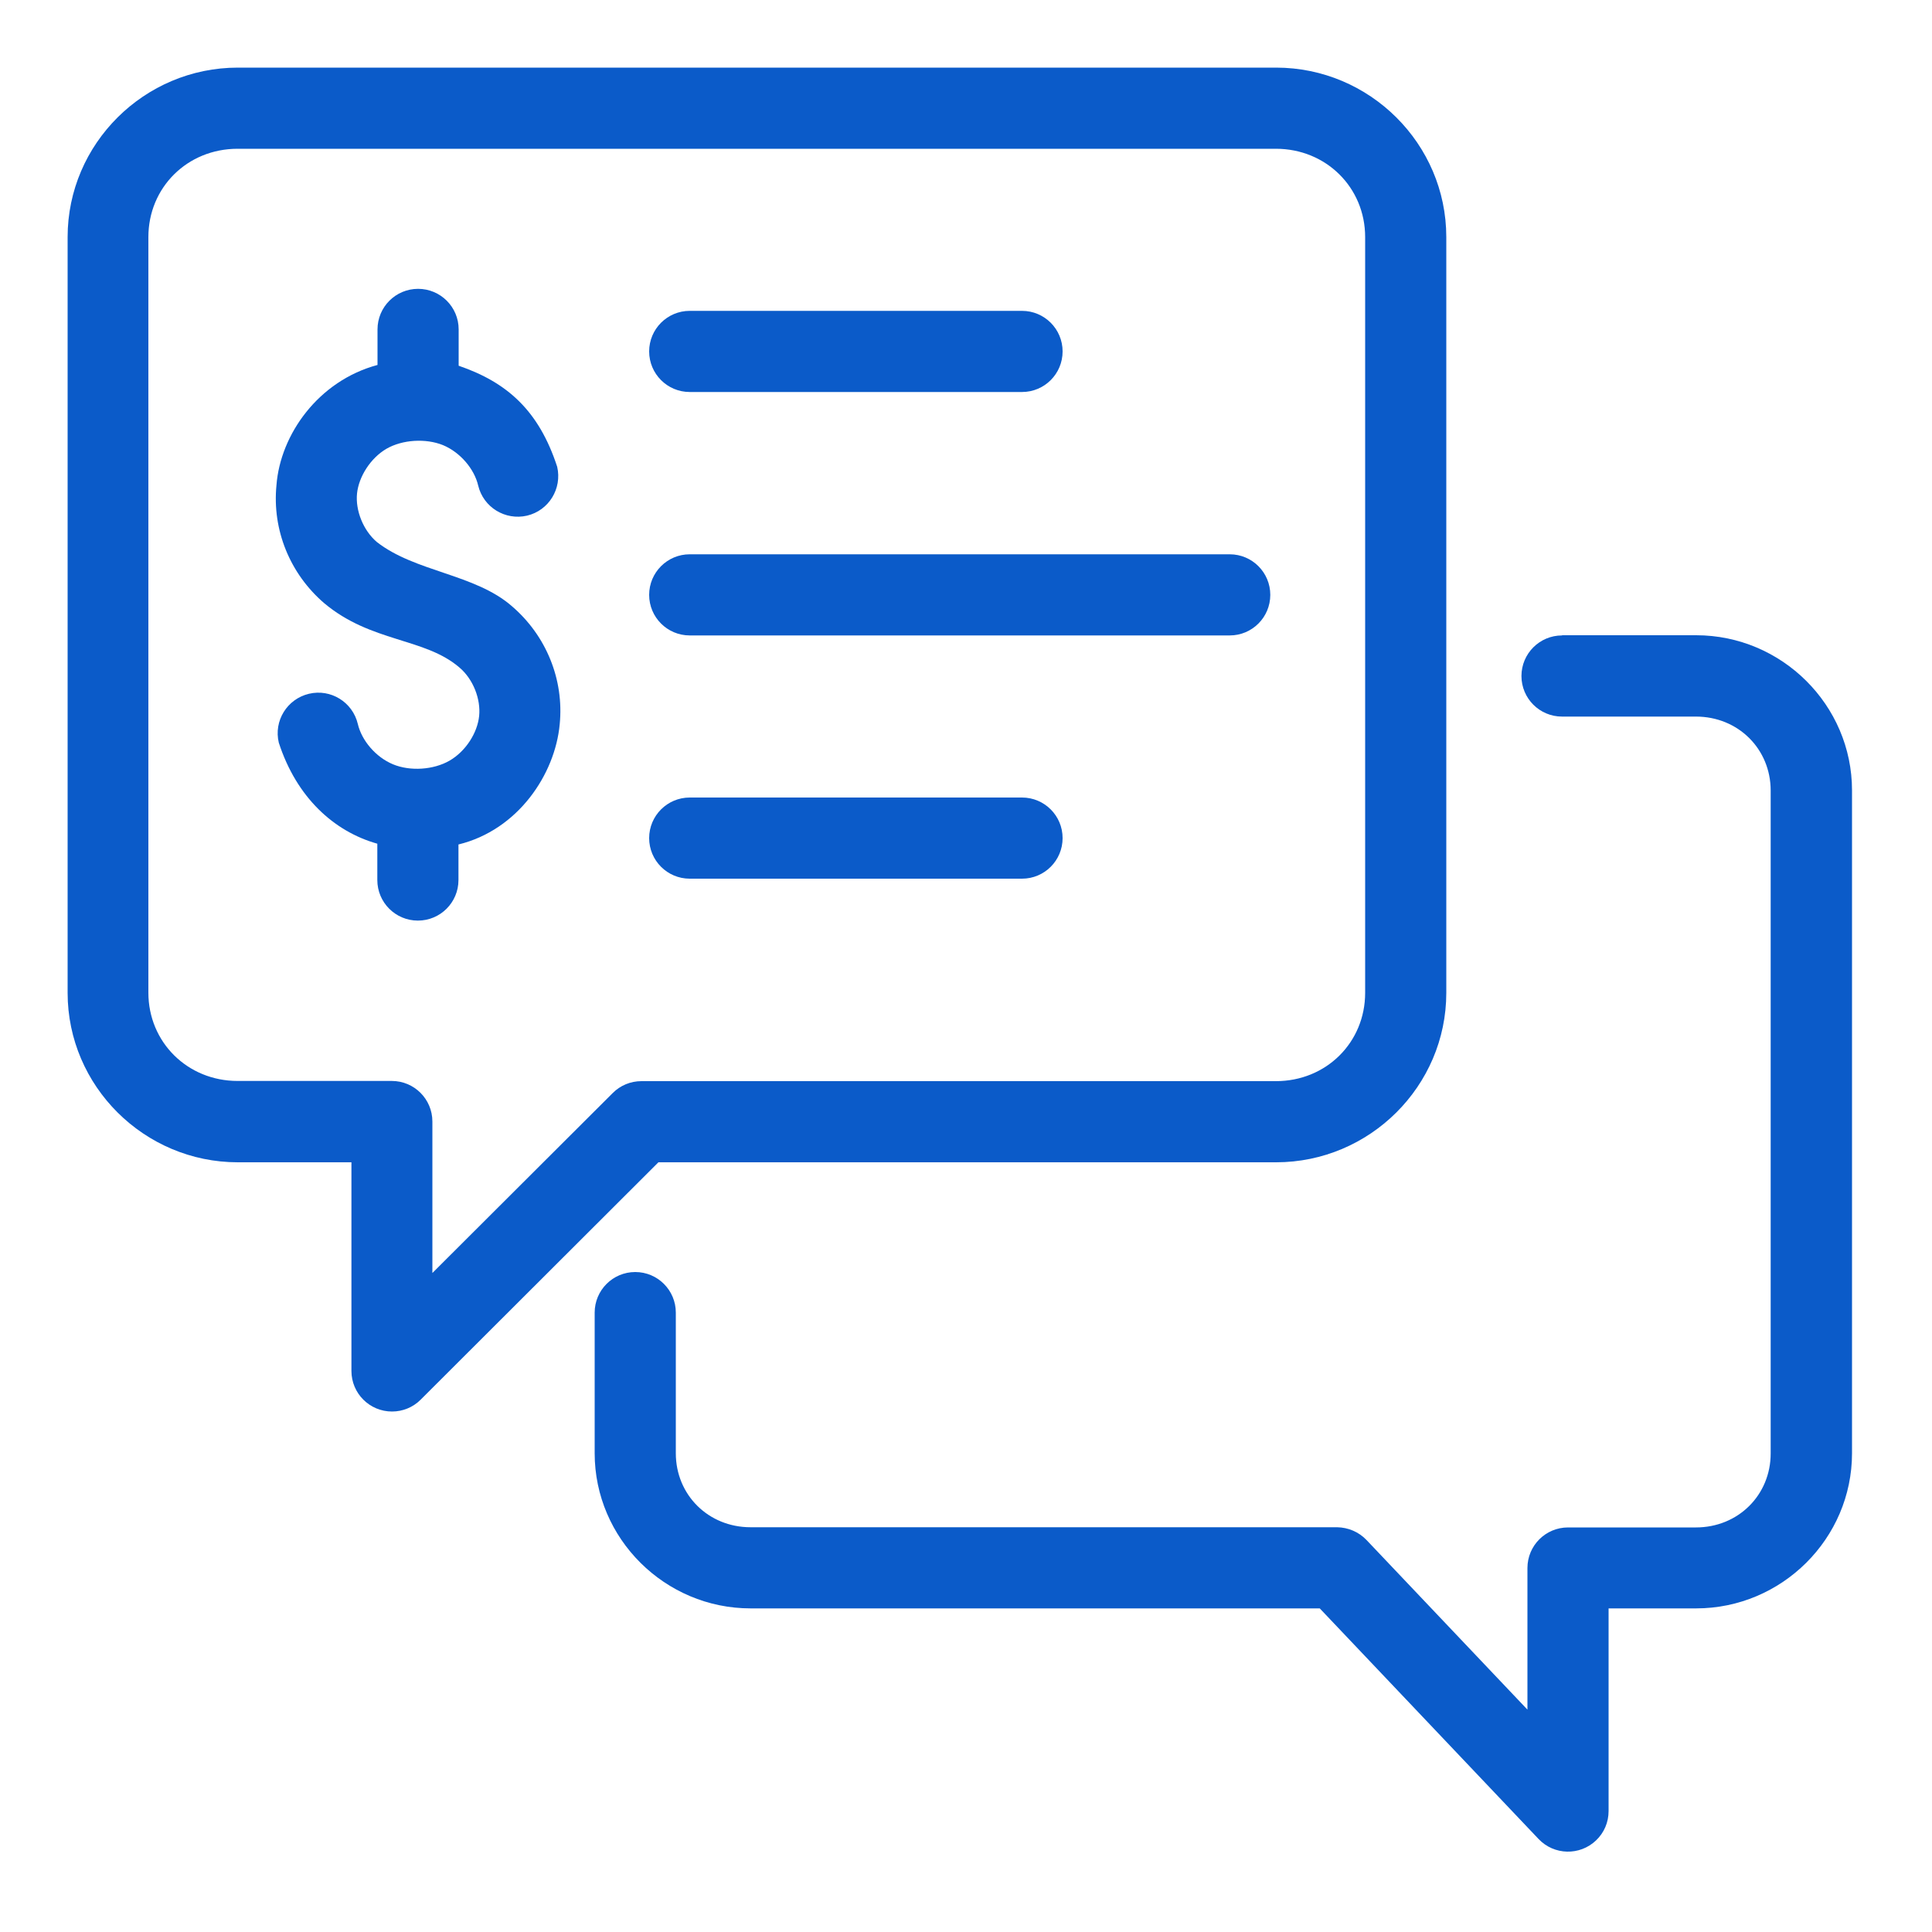
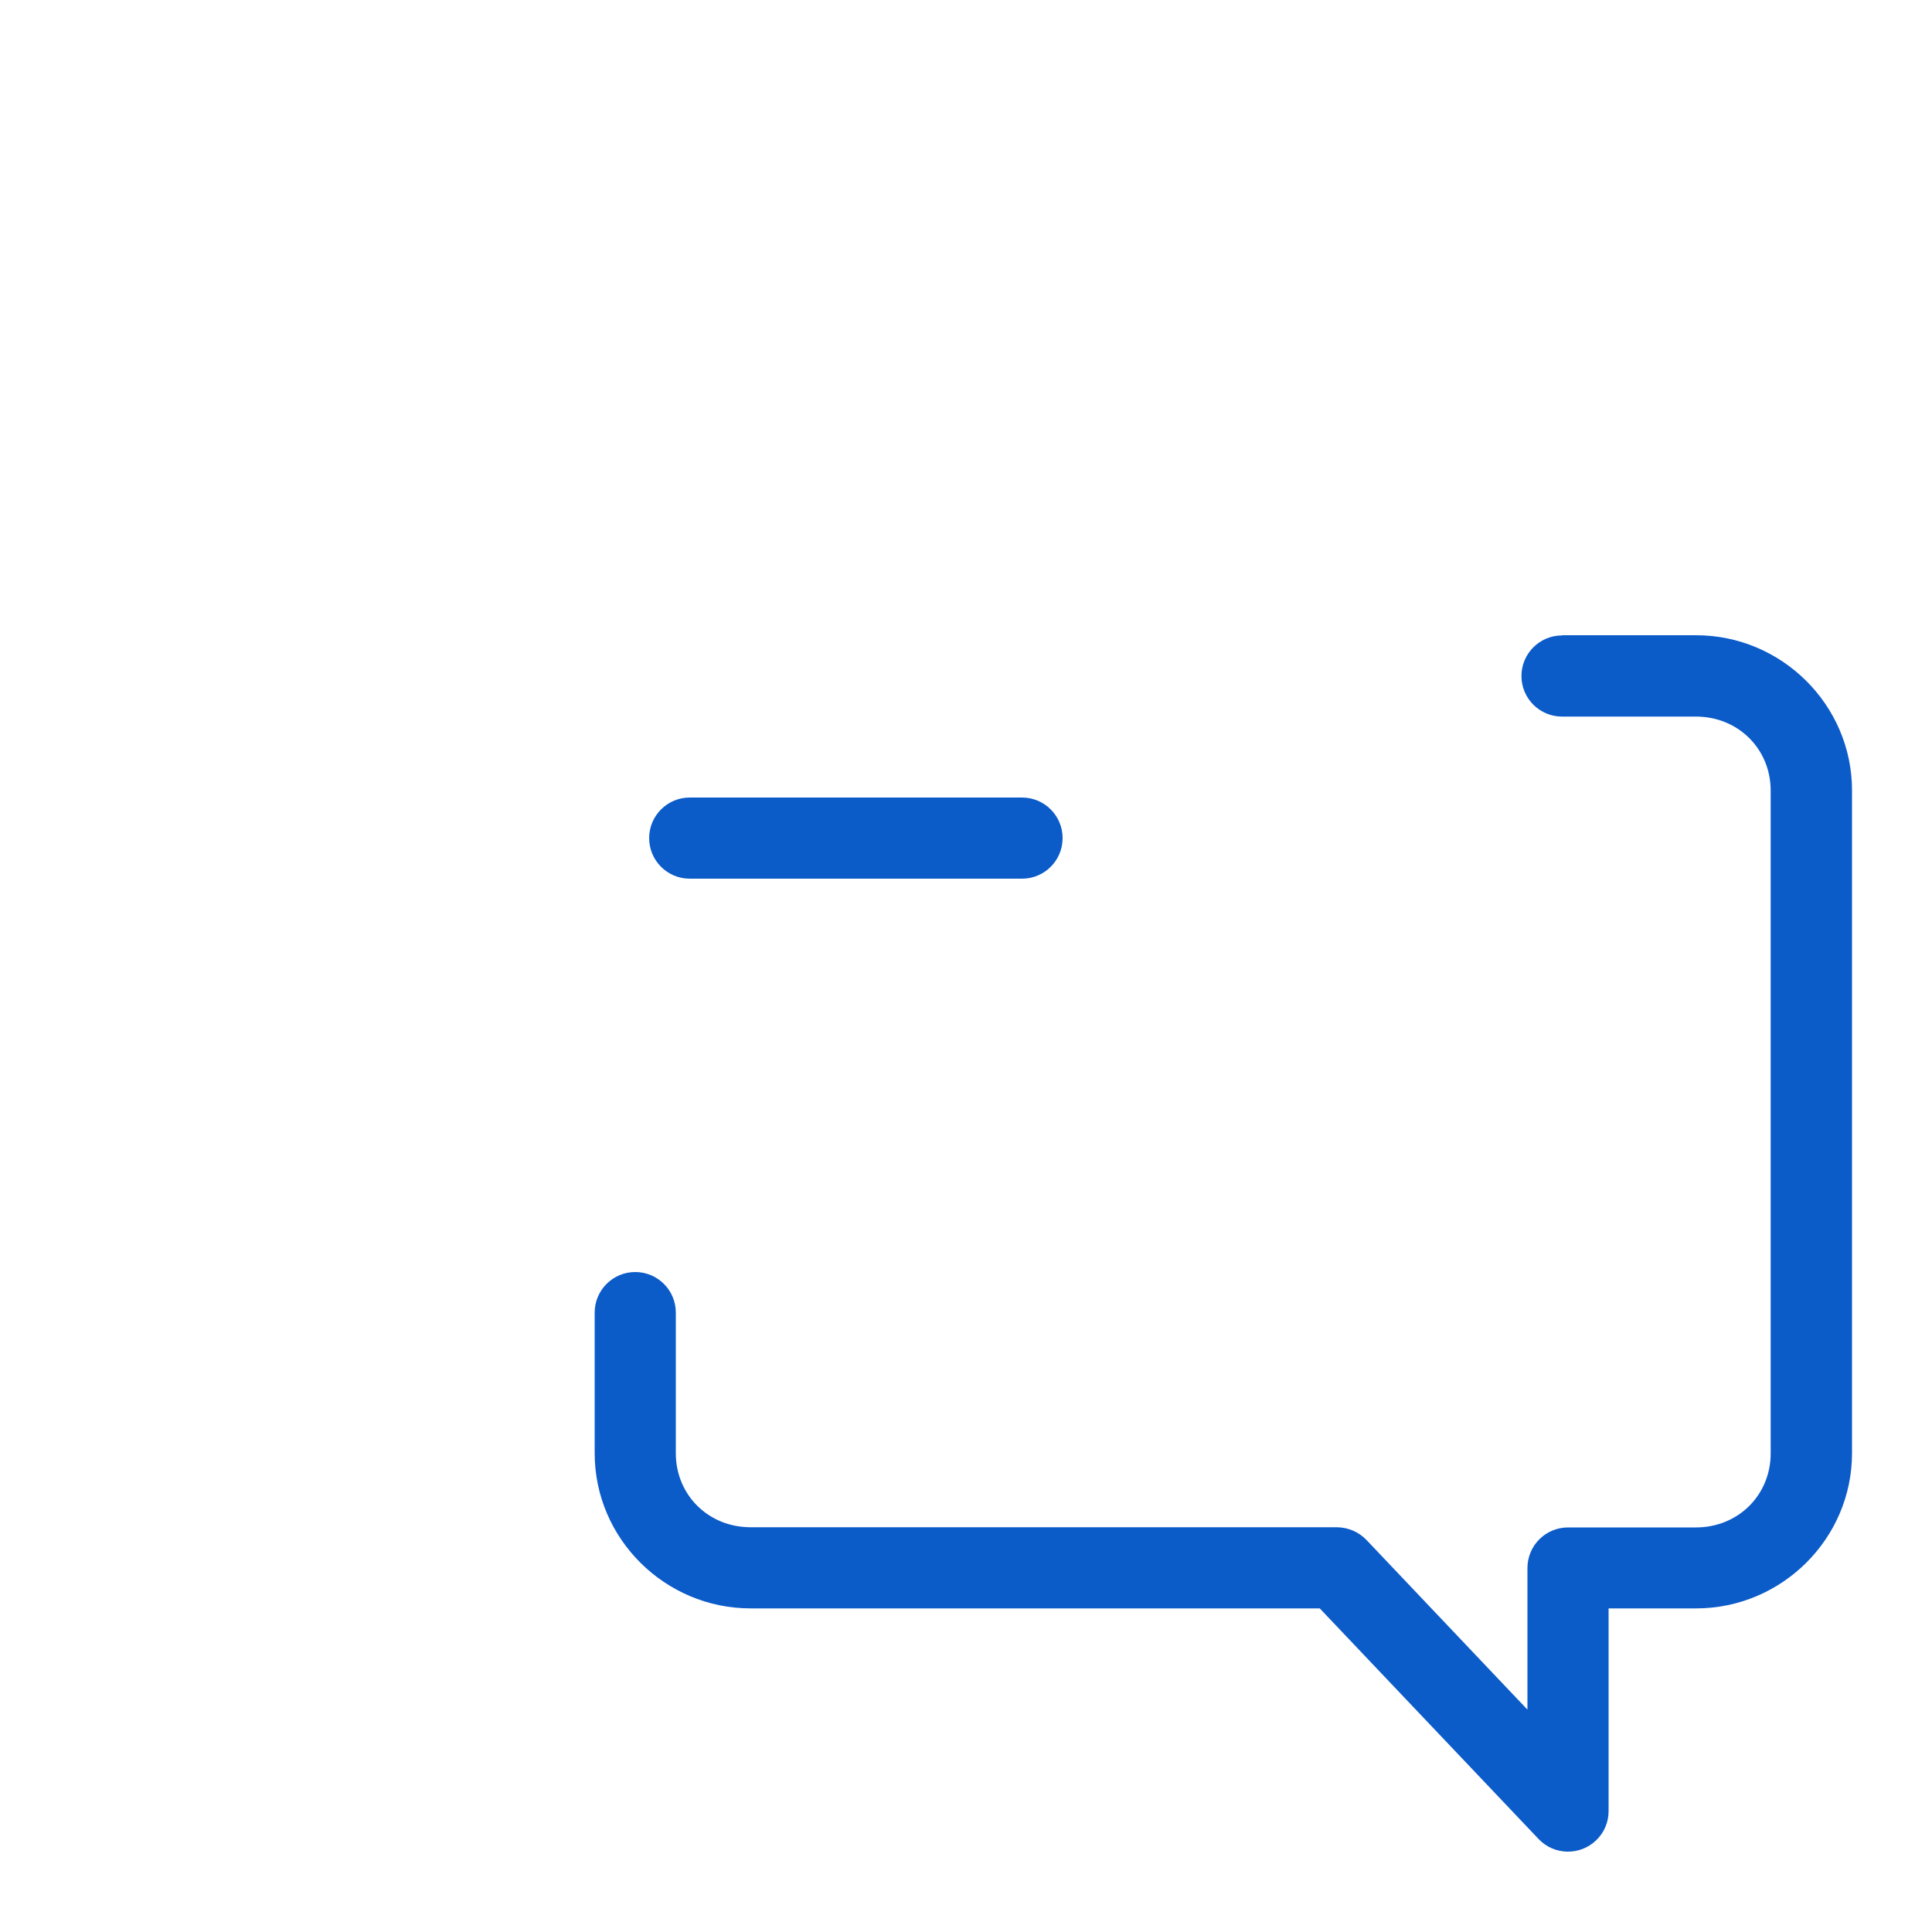
<svg xmlns="http://www.w3.org/2000/svg" id="svg8" version="1.1" viewBox="0 0 100 100" width="100" height="100">
  <defs>
    <style>
      .st0 {
        fill: #0b5bc9;
      }
    </style>
  </defs>
  <g id="g1312">
-     <path id="rect1203" class="st0" d="M12.31,3.5C7.47,3.5,3.5,7.44,3.5,12.27v39.12c0,4.83,3.97,8.77,8.81,8.77h5.88v10.8c0,1.16.94,2.1,2.1,2.1.56,0,1.09-.22,1.48-.61l12.31-12.29h31.97c4.84,0,8.81-3.94,8.81-8.77V12.27c0-4.83-3.97-8.77-8.81-8.77H12.31ZM12.31,7.7h53.73c2.6,0,4.62,2.01,4.62,4.57v39.12c0,2.56-2.01,4.57-4.62,4.57h-32.84c-.56,0-1.09.22-1.48.61l-9.34,9.32v-7.84c0-1.16-.94-2.1-2.1-2.1h-7.98c-2.6,0-4.62-2.01-4.62-4.57V12.27c0-2.56,2.01-4.57,4.62-4.57Z" vector-effect="none" />
    <path id="path1241" class="st0" d="M80.85,32.89c-1.16,0-2.1.94-2.1,2.1s.94,2.1,2.1,2.1h6.93c2.19,0,3.87,1.68,3.87,3.83v34.31c0,2.15-1.68,3.83-3.87,3.83h-6.62c-1.16,0-2.1.94-2.1,2.1v7.33l-8.33-8.78c-.4-.42-.95-.65-1.52-.66h-30.36c-2.19,0-3.87-1.68-3.87-3.83v-7.28c0-1.16-.94-2.1-2.1-2.1-1.16,0-2.1.94-2.1,2.1v7.28c0,4.42,3.64,8.03,8.07,8.03h29.46l11.33,11.94c.8.84,2.13.87,2.97.07.42-.4.65-.94.65-1.52v-10.49h4.53c4.43,0,8.07-3.61,8.07-8.03v-34.31c0-4.42-3.64-8.03-8.07-8.03h-6.93Z" vector-effect="none" />
-     <path id="path1250" class="st0" d="M19.54,17.05v1.84c-3.06.82-5.03,3.6-5.23,6.22-.23,2.32.7,4.59,2.47,6.11,2.43,2.04,5.2,1.78,7,3.33.71.6,1.11,1.63,1.02,2.51-.09.88-.7,1.83-1.53,2.31-.83.48-2.04.56-2.93.19-.89-.37-1.62-1.23-1.82-2.09-.27-1.13-1.4-1.83-2.53-1.56-1.13.27-1.83,1.4-1.56,2.53.92,2.84,2.86,4.6,5.1,5.23v1.88c0,1.16.94,2.1,2.1,2.1s2.1-.94,2.1-2.1v-1.84c3.08-.75,5-3.63,5.24-6.22.23-2.32-.7-4.59-2.47-6.11-1.92-1.68-5.01-1.77-7-3.33-.7-.6-1.11-1.63-1.02-2.51.09-.87.7-1.83,1.52-2.31.83-.48,2.04-.55,2.93-.19.89.37,1.62,1.23,1.82,2.09.27,1.13,1.4,1.82,2.53,1.56,1.13-.27,1.82-1.4,1.56-2.53-.95-2.91-2.59-4.37-5.1-5.23v-1.88c0-1.16-.94-2.1-2.1-2.1-1.16,0-2.1.94-2.1,2.1h0Z" vector-effect="none" />
-     <path id="path1273" class="st0" d="M35.7,16.09c-1.16,0-2.1.94-2.1,2.1s.94,2.1,2.1,2.1h17.2c1.16,0,2.1-.94,2.1-2.1s-.94-2.1-2.1-2.1h-17.2Z" vector-effect="none" />
-     <path id="path1277" class="st0" d="M35.7,28.69c-1.16,0-2.1.94-2.1,2.1s.94,2.1,2.1,2.1h27.95c1.16,0,2.1-.94,2.1-2.1s-.94-2.1-2.1-2.1h-27.95Z" vector-effect="none" />
    <path id="path1279" class="st0" d="M35.7,41.28c-1.16,0-2.1.94-2.1,2.1s.94,2.1,2.1,2.1h17.2c1.16,0,2.1-.94,2.1-2.1s-.94-2.1-2.1-2.1h-17.2Z" vector-effect="none" />
  </g>
</svg>